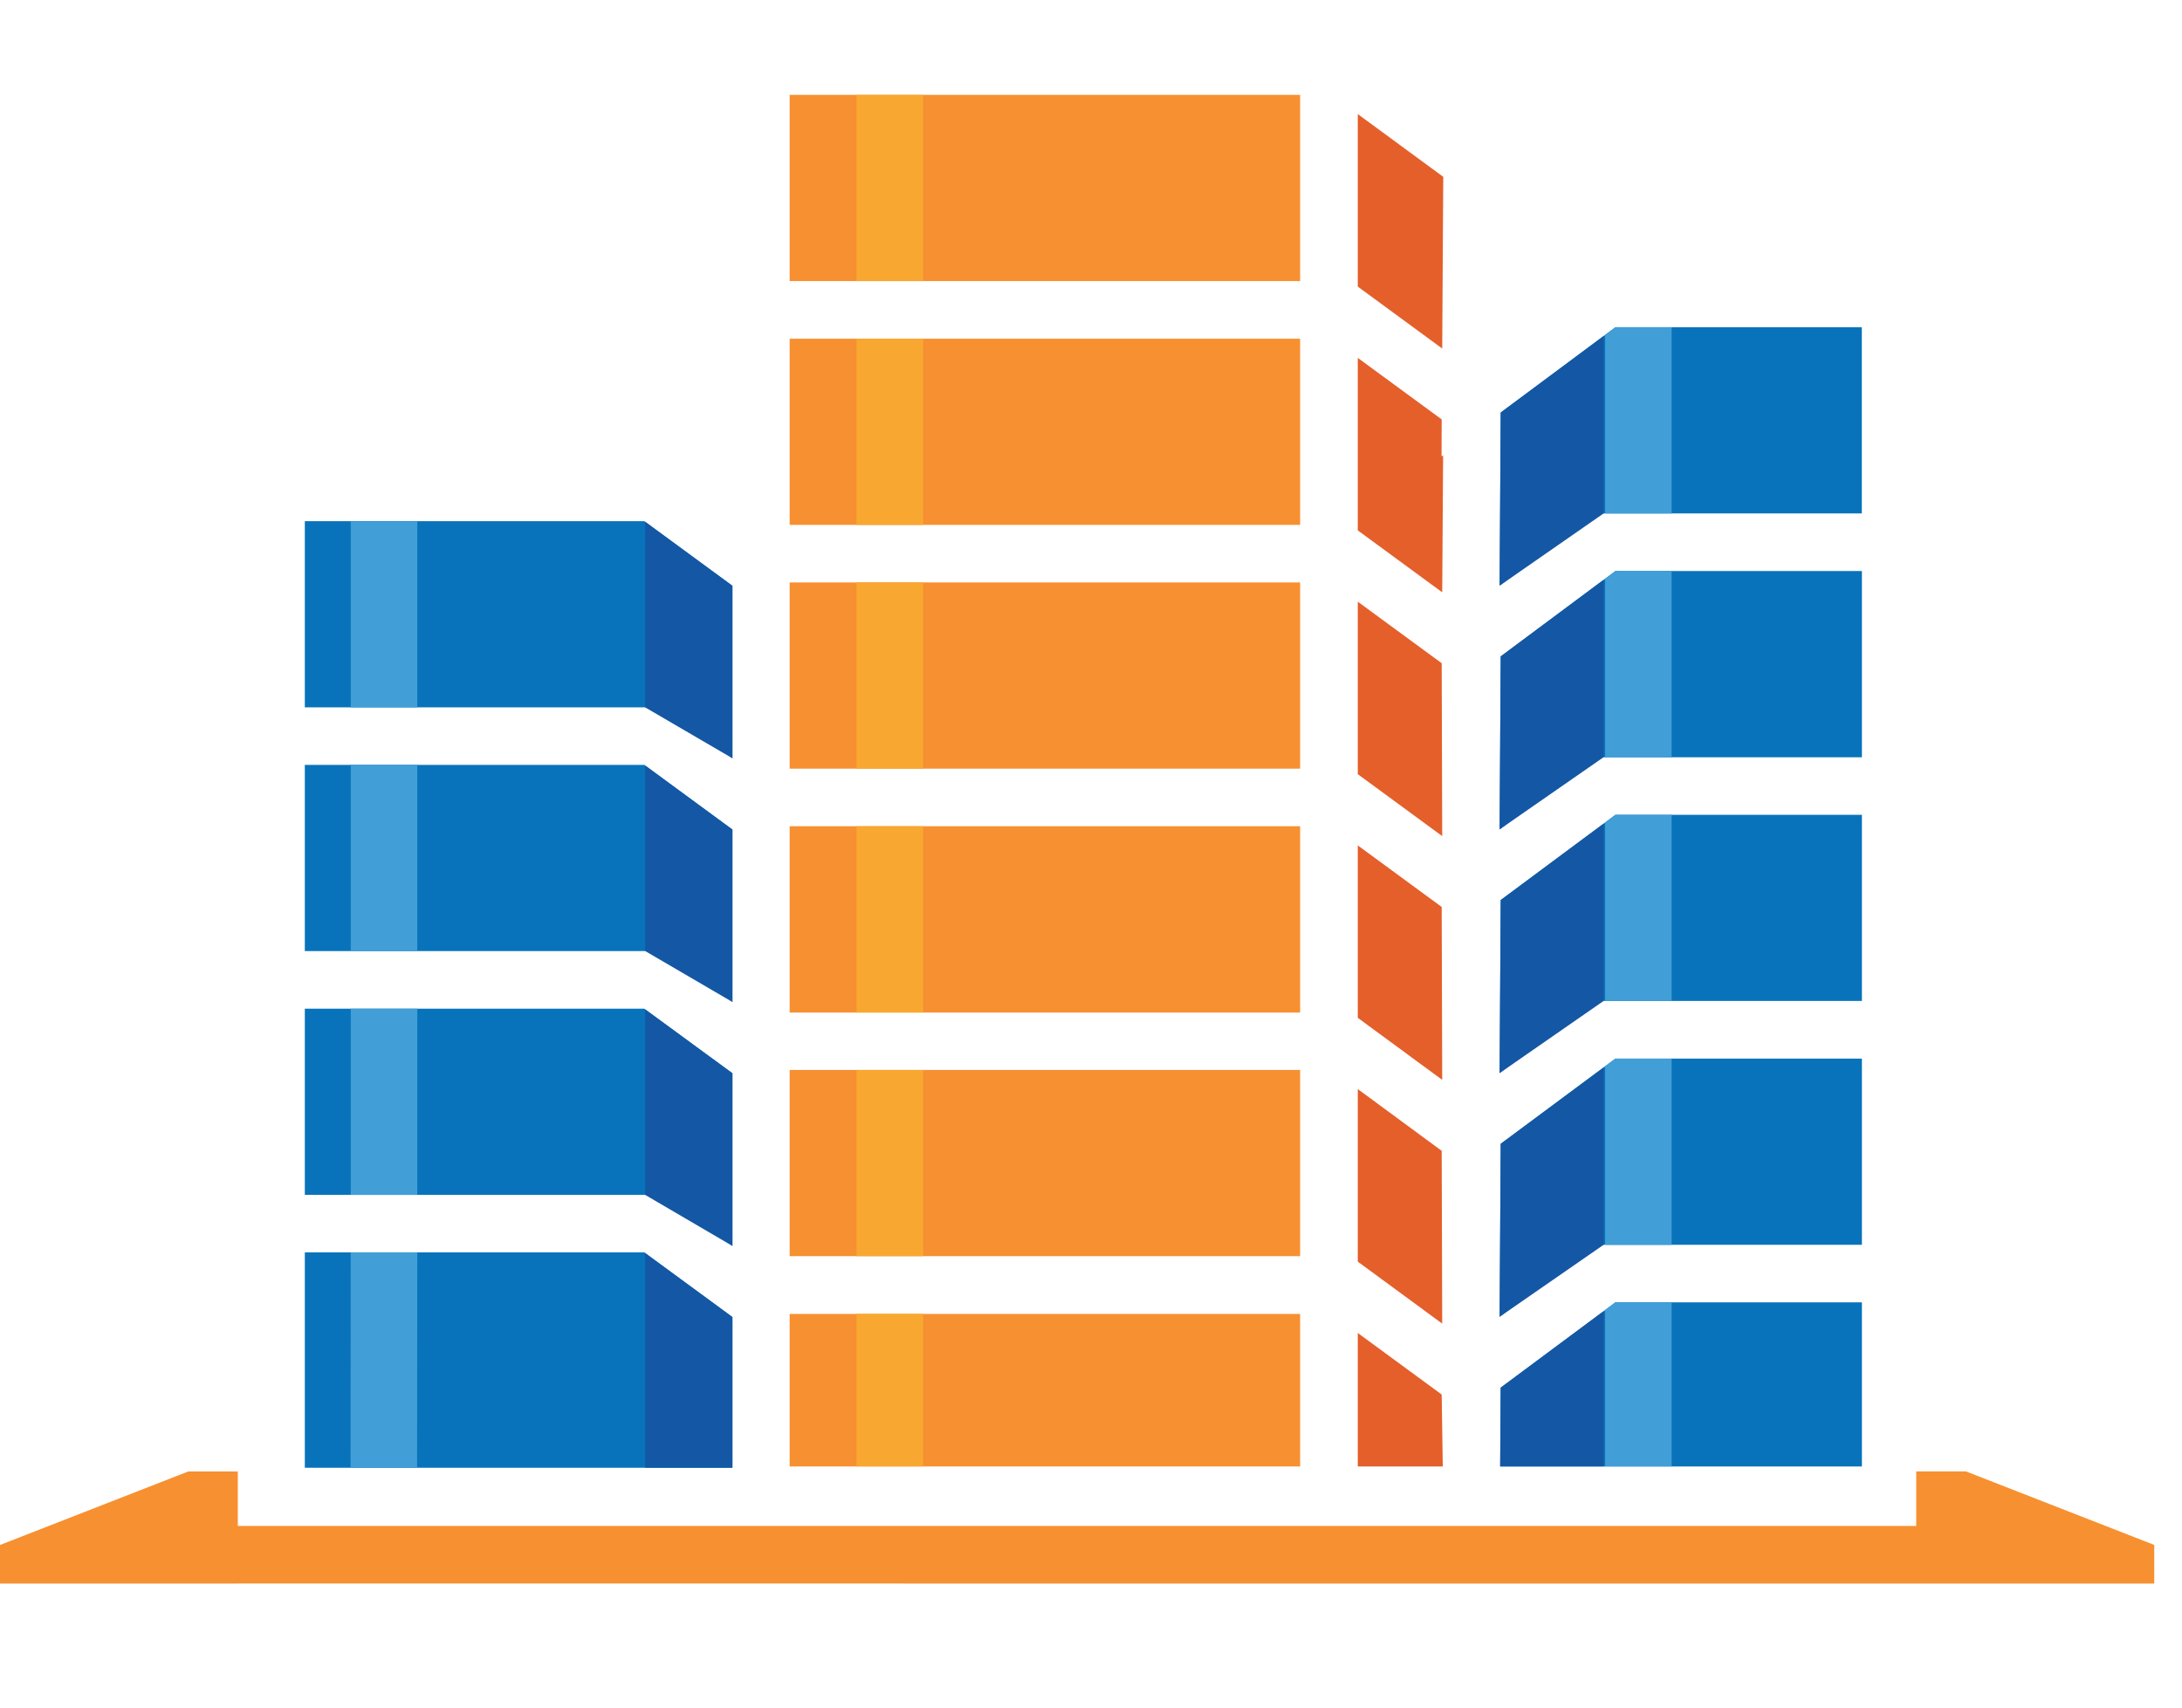
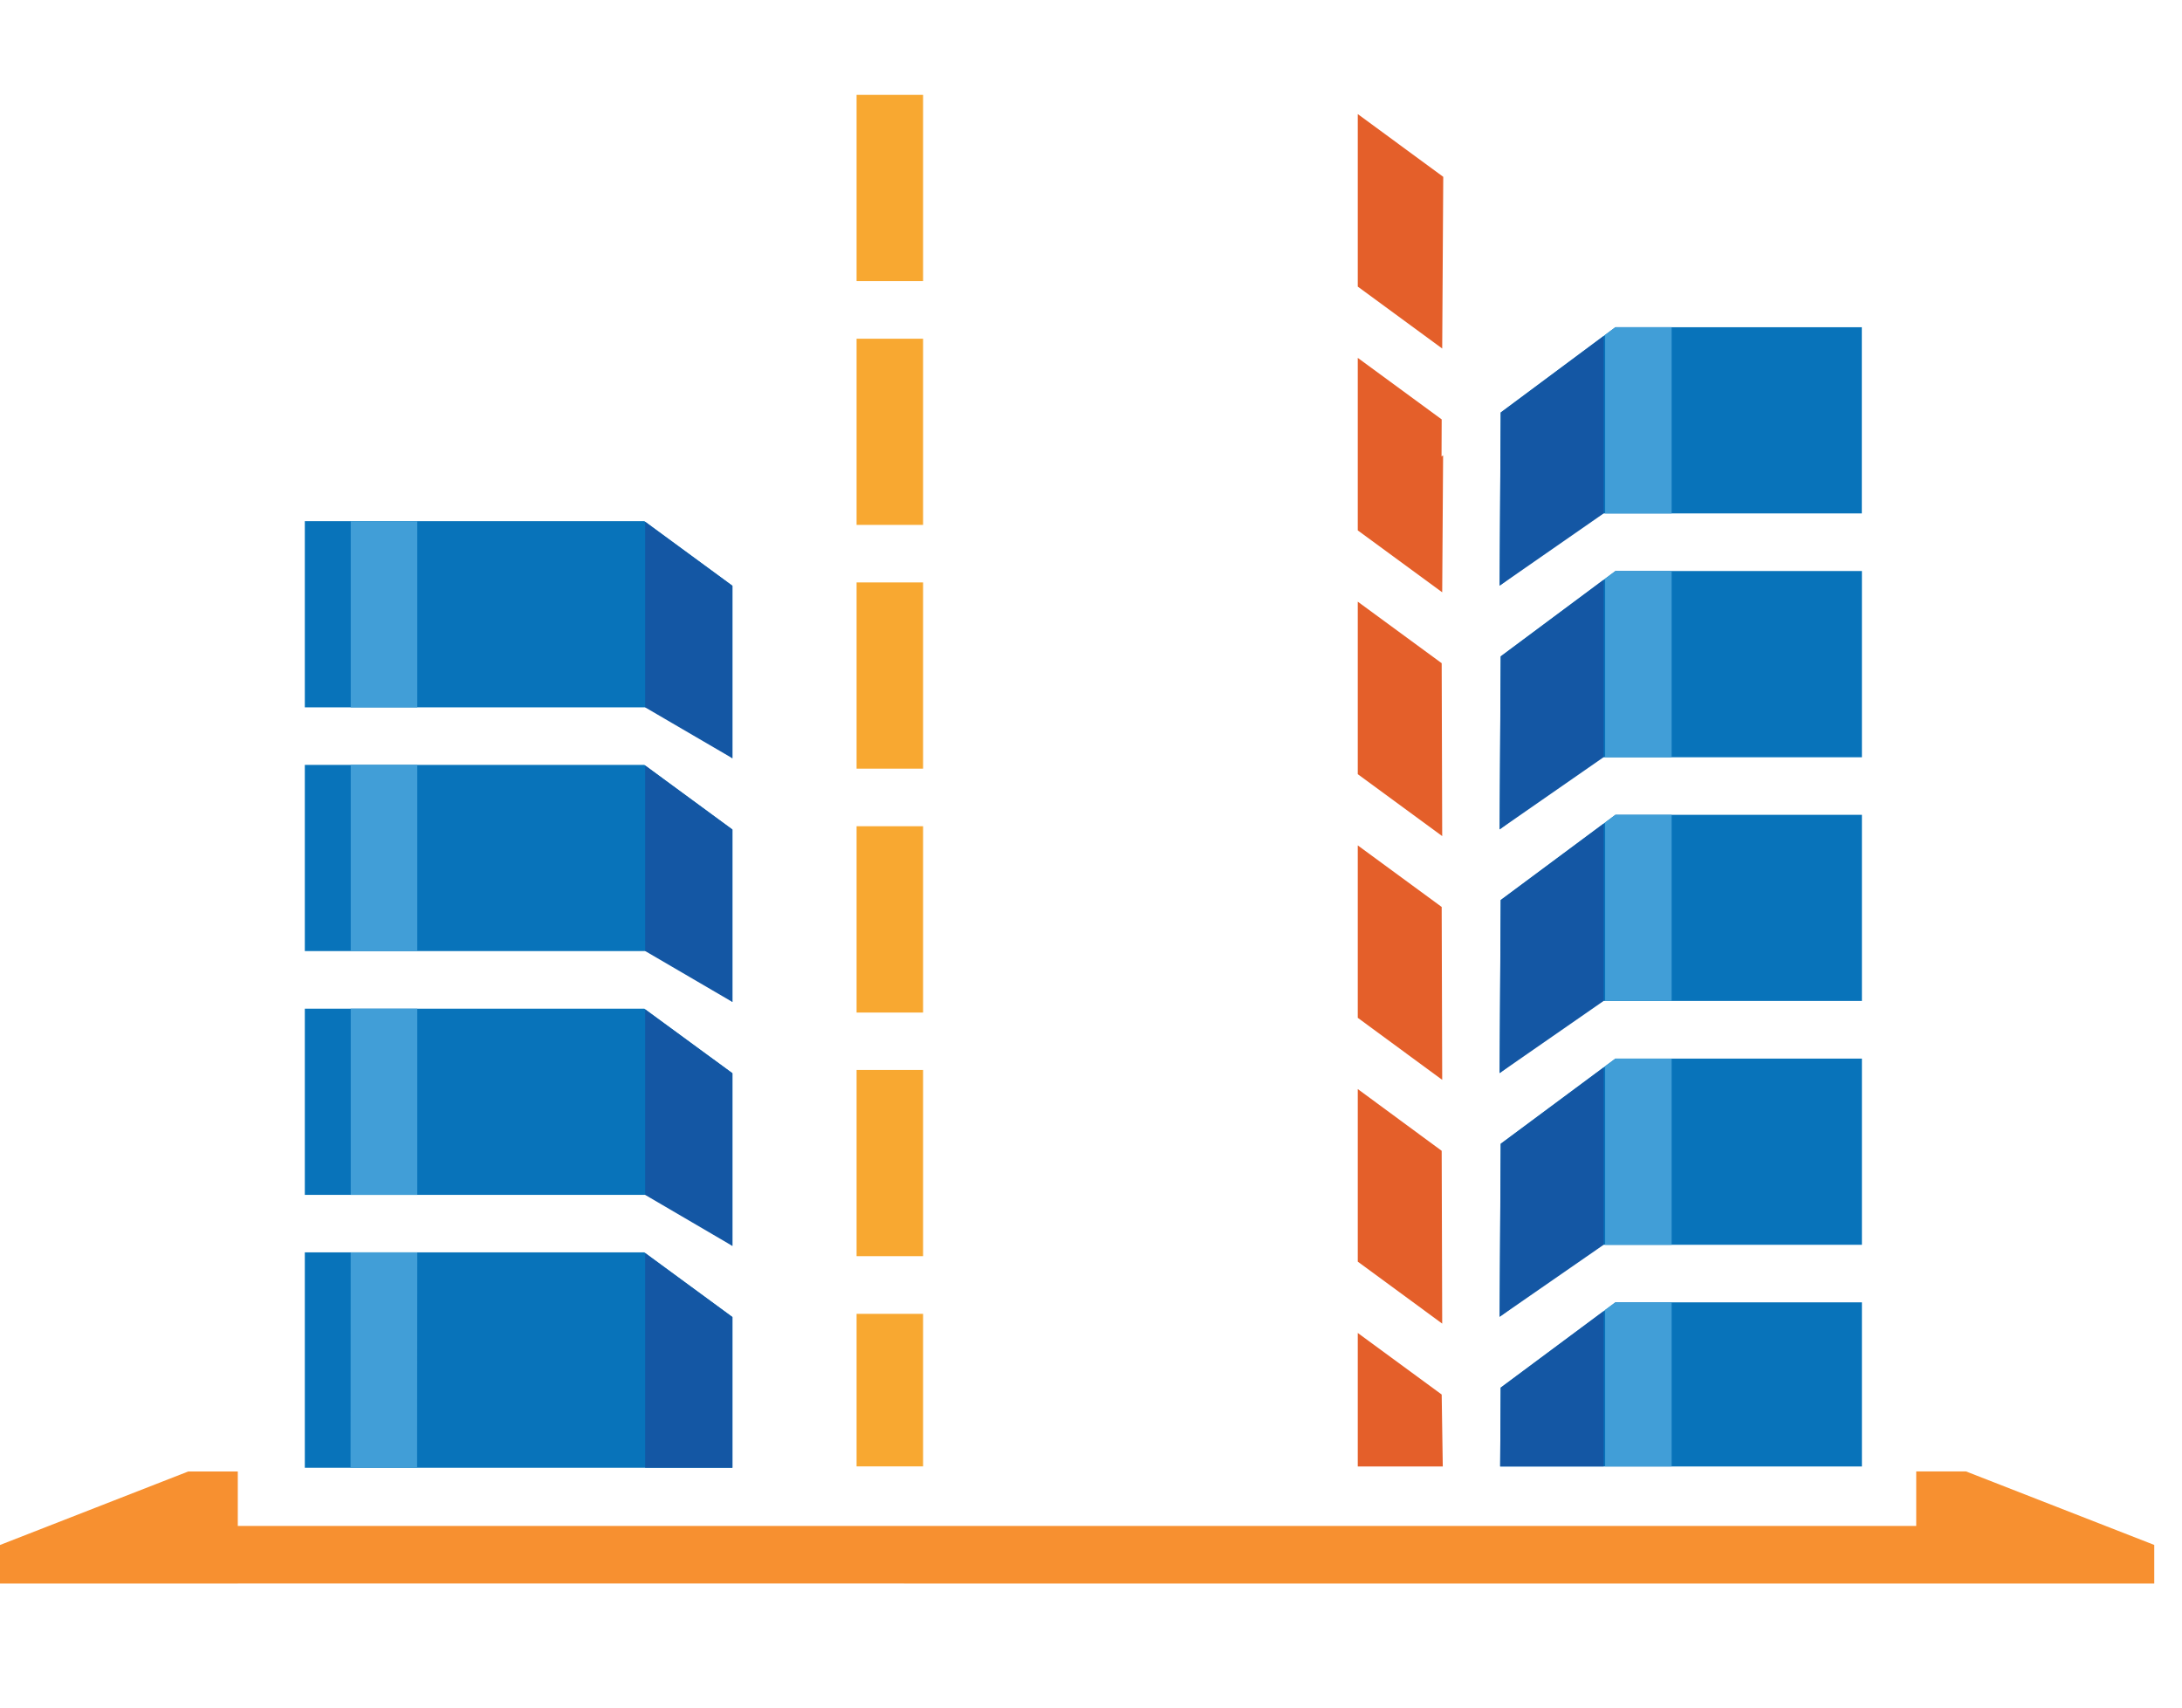
<svg xmlns="http://www.w3.org/2000/svg" width="46" height="36" viewBox="0 0 46 36" fill="none">
  <path d="M15.441 17.489L13.584 16.126H6.426V20.051H13.779H13.976L14.137 20.171L15.441 21.124V17.489V17.489ZM6.426 14.913H13.779H13.976L14.137 15.031L15.441 15.986V12.35L13.584 10.987H6.426V14.913ZM15.441 30.943V27.767L13.584 26.403H6.426V30.944H15.441V30.943ZM15.441 22.627L13.584 21.266H6.426V22.368V22.631V25.191H13.779H13.976L14.137 25.31L15.441 26.267V22.627V22.627Z" fill="#0873BA" />
  <path d="M39.252 26.245V22.318H34.056L31.637 24.114L31.614 27.761L33.496 26.362L33.66 26.243H33.857H39.252V26.245ZM39.252 21.102V17.178H34.056L31.637 18.975L31.614 22.623L33.496 21.224L33.66 21.102H33.857H39.252ZM39.252 15.963V12.039H34.056L31.637 13.838L31.614 17.485L33.496 16.085L33.66 15.965H33.857H39.252V15.963ZM31.637 8.697L31.614 12.347L33.496 10.946L33.66 10.824H33.857H39.25V6.899H34.055L31.637 8.697ZM39.252 30.917V27.457H34.056L31.637 29.255L31.626 30.917H39.252Z" fill="#0873BA" />
  <path d="M8.797 26.403L8.793 30.944H7.39L7.393 26.403H8.797ZM8.797 21.265V25.191H7.394V21.265H8.797ZM8.797 16.124V20.05H7.394V16.124H8.797ZM8.797 10.987V14.914H7.394V10.987H8.797Z" fill="#419ED7" />
  <path d="M35.241 27.456V30.916H33.839V27.615L34.055 27.455H35.241V27.456ZM35.241 22.318V26.245H33.857H33.839V22.478L34.055 22.318H35.241ZM35.241 17.178V21.102H33.857H33.839V17.34L34.055 17.178H35.241V17.178ZM35.241 12.039V15.964H33.857H33.839V12.199L34.055 12.039H35.241V12.039ZM35.241 6.9V10.825H33.857H33.839V7.06L34.055 6.898H35.241V6.9Z" fill="#419ED7" />
  <path d="M33.807 27.642V30.916H31.626L31.637 29.255L33.807 27.642ZM33.807 22.504V26.243L31.615 27.761L31.638 24.114L33.807 22.504ZM33.807 17.364V21.102L31.615 22.623L31.638 18.975L33.807 17.364ZM33.807 12.223V15.963L31.615 17.485L31.638 13.838L33.807 12.223ZM33.807 7.084V10.824L31.615 12.347L31.638 8.697L33.807 7.084Z" fill="#1457A4" />
  <path d="M13.601 14.913V11.001L15.44 12.35V15.986L13.601 14.913ZM13.601 20.05V16.139L15.44 17.489V21.124L13.601 20.05ZM13.601 25.191V21.281L15.44 22.627V26.267L13.601 25.191ZM13.601 30.943V26.419L15.44 27.767V30.943H13.601V30.943Z" fill="#1457A4" />
-   <path d="M27.409 26.483V22.557H16.647V26.483H27.409ZM27.409 17.419H16.647V21.347H27.409V17.419ZM27.409 12.279H16.647V16.205H27.409V12.279ZM27.409 7.141H16.647V11.066H27.409V7.141ZM16.647 5.926H27.409V2H16.647V5.926ZM27.409 30.917V27.701H16.647V30.917H27.409Z" fill="#F79030" />
-   <path d="M19.46 27.699V30.915H18.058V27.699H19.46ZM19.46 22.557V26.483H18.058V22.557H19.46ZM19.46 17.419V21.347H18.058V17.419H19.46V17.419ZM19.46 12.279V16.205H18.058V12.279H19.46ZM19.46 7.141V11.066H18.058V7.141H19.46ZM19.46 2V5.926H18.058V2H19.46Z" fill="#F8A831" />
+   <path d="M19.46 27.699V30.915H18.058V27.699H19.46ZV26.483H18.058V22.557H19.46ZM19.46 17.419V21.347H18.058V17.419H19.46V17.419ZM19.46 12.279V16.205H18.058V12.279H19.46ZM19.46 7.141V11.066H18.058V7.141H19.46ZM19.46 2V5.926H18.058V2H19.46Z" fill="#F8A831" />
  <path d="M30.393 24.262L28.624 22.96V26.599L28.628 26.601L30.404 27.905L30.393 24.262ZM30.393 19.121L28.624 17.823V21.461H28.628L30.404 22.766L30.393 19.121ZM30.393 13.982L28.624 12.685V16.321L28.628 16.324L30.404 17.627L30.393 13.982ZM30.423 9.6L30.39 9.623L30.393 8.842L28.624 7.545V11.182L28.628 11.185L30.404 12.487L30.423 9.6ZM30.416 30.917L30.393 29.4L28.624 28.102V30.917H30.416V30.917ZM28.624 2.405V6.043L28.628 6.045L30.404 7.348L30.426 3.728L28.624 2.405Z" fill="#E45F2A" />
  <path d="M0 32.572L3.967 31.023H5.013V32.171H40.397V31.021H41.446L45.415 32.571V33.385C31.947 33.385 18.481 33.384 5.013 33.384V33.385H0V32.572Z" fill="#F79030" />
</svg>